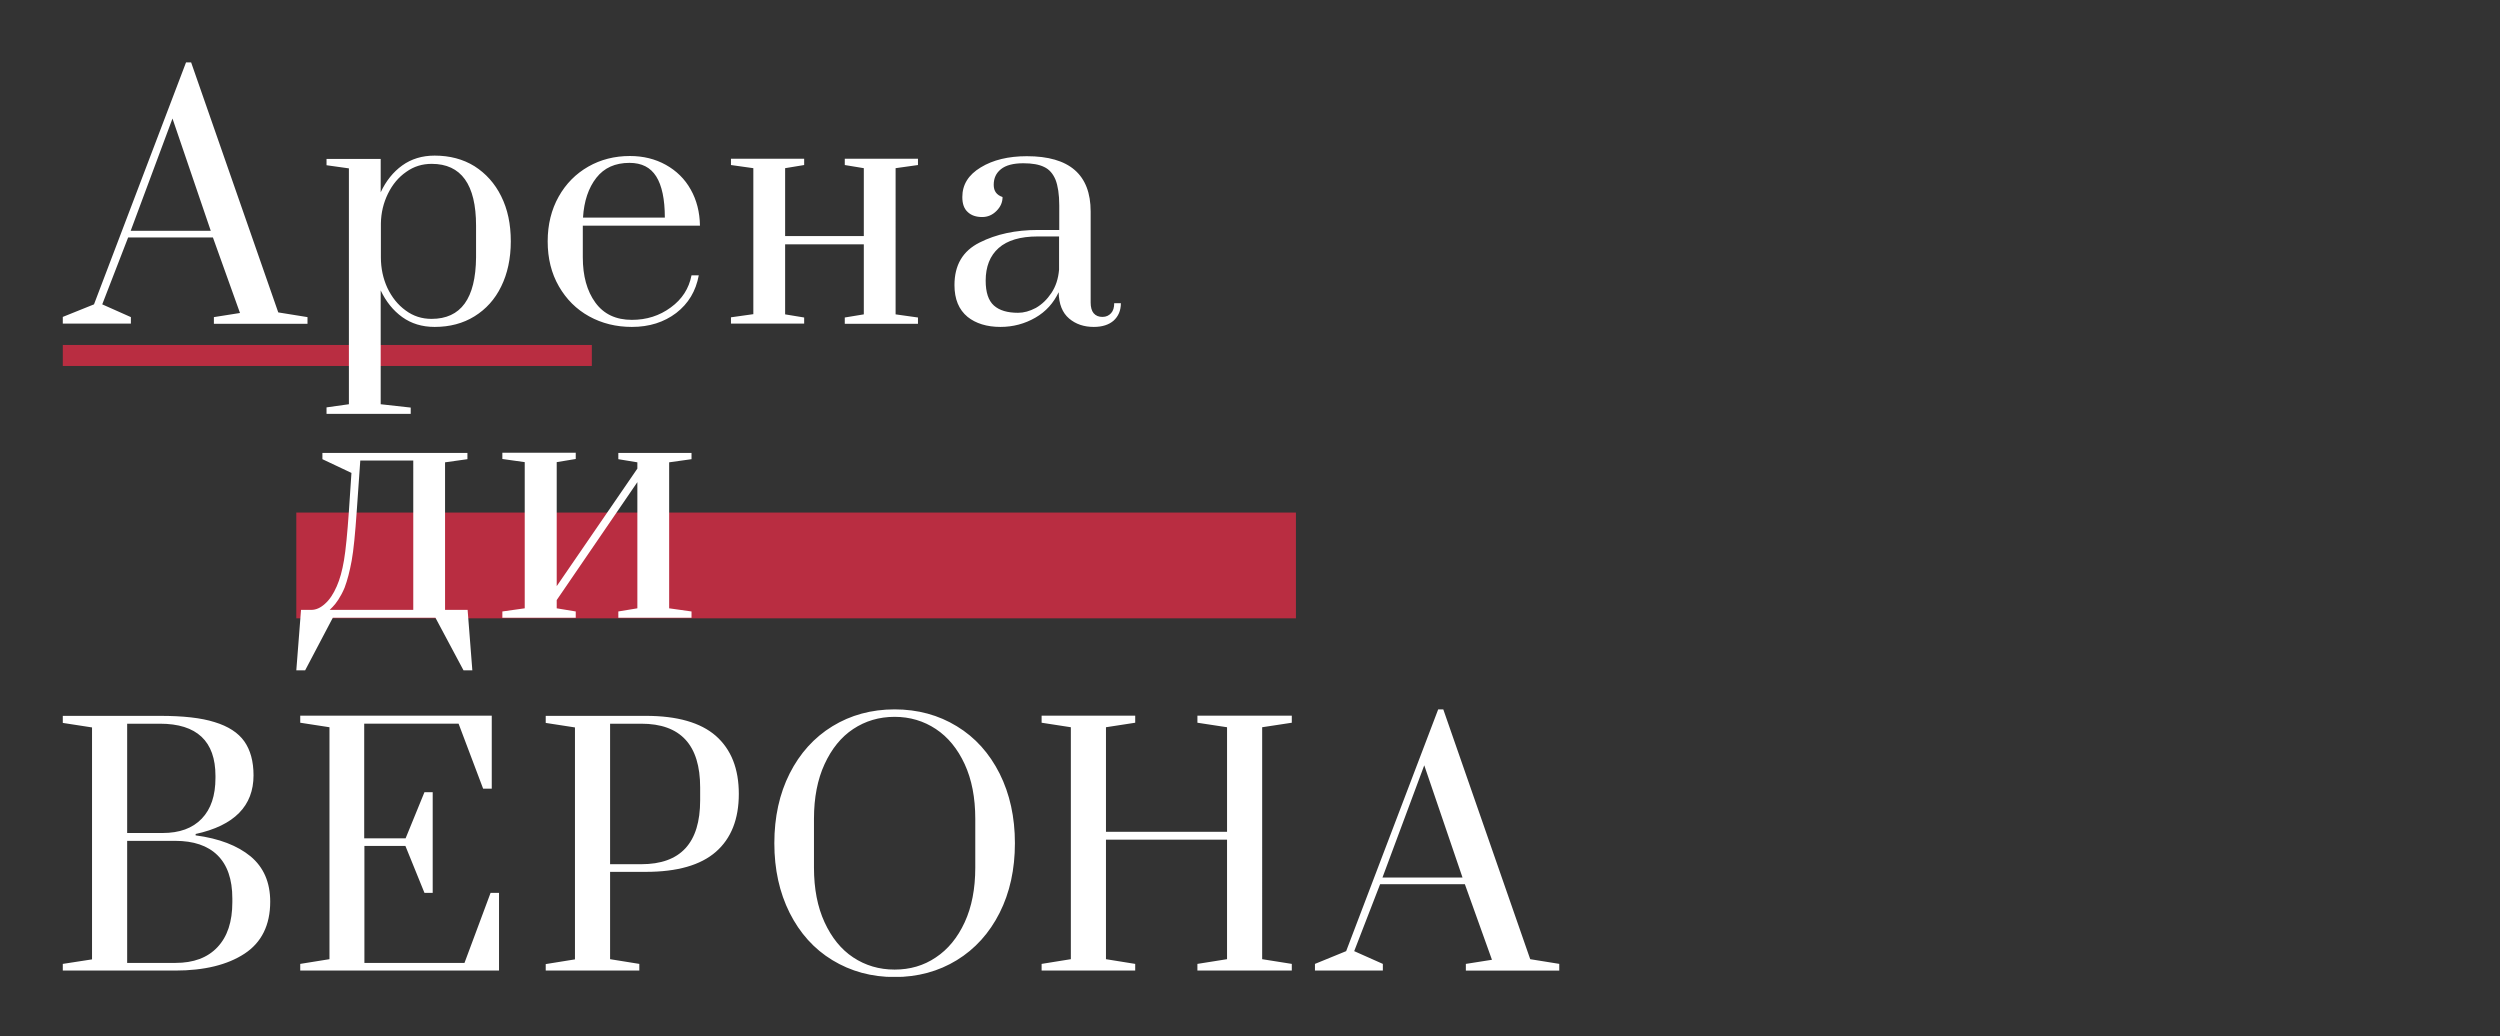
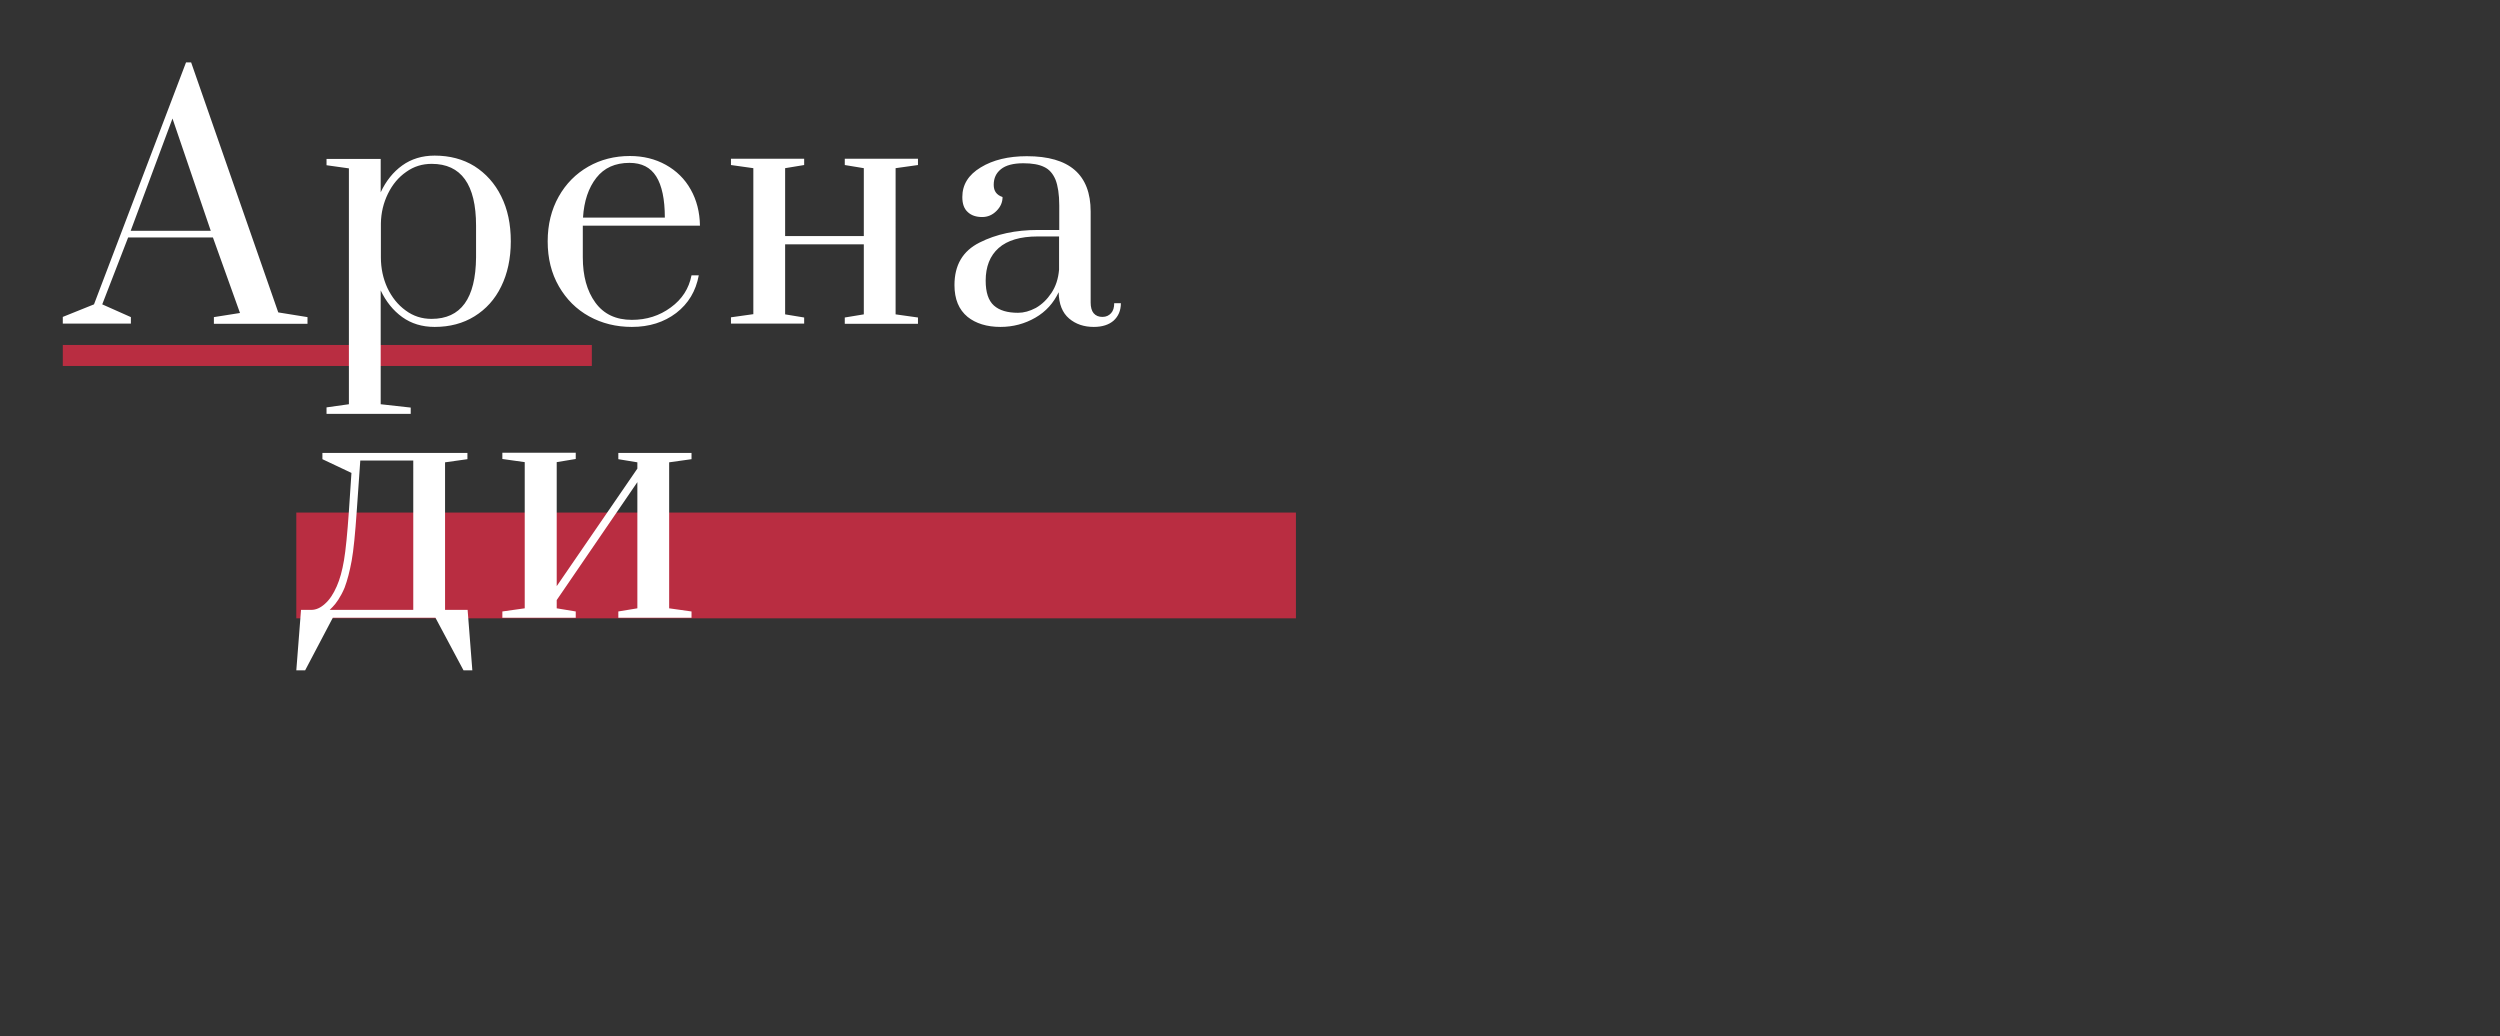
<svg xmlns="http://www.w3.org/2000/svg" xmlns:xlink="http://www.w3.org/1999/xlink" version="1.1" id="_Слой_1_копия_2" x="0px" y="0px" viewBox="0 0 1274 528" style="enable-background:new 0 0 1274 528;" xml:space="preserve">
  <rect x="0" y="0" width="1274" height="528" fill="#333333" stroke="none" />
  <style type="text/css">
	.st0{fill:#B92D41;}
	.st1{clip-path:url(#SVGID_00000159461350673840469800000010047500548071169197_);fill:#FFFFFF;}
</style>
  <rect x="32" y="175.8" class="st0" width="269.6" height="10.7" />
  <rect x="151" y="261.2" class="st0" width="509.4" height="53.9" />
  <g>
    <defs>
      <rect id="SVGID_1_" x="32" y="31.8" width="762.6" height="466" />
    </defs>
    <clipPath id="SVGID_00000121999180568540403440000016147422747407996343_">
      <use xlink:href="#SVGID_1_" style="overflow:visible;" />
    </clipPath>
    <path style="clip-path:url(#SVGID_00000121999180568540403440000016147422747407996343_);fill:#FFFFFF;" d="M518.8,159.4   c-5.4,0-9.5-1.2-12.3-3.7c-2.8-2.5-4.2-6.7-4.2-12.7c0-7.1,2.2-12.7,6.6-16.6c4.4-3.9,11-5.9,19.9-5.9h10.9v16.9   c-0.4,4.7-1.7,8.6-3.9,11.9c-2.2,3.3-4.8,5.8-7.9,7.6C524.7,158.6,521.7,159.4,518.8,159.4 M509.8,166.6c6.5,0,12.4-1.6,17.8-4.7   c5.4-3.1,9.3-7.5,11.9-13c0.1,6.1,1.9,10.5,5.3,13.4c3.4,2.9,7.6,4.3,12.6,4.3c4.3,0,7.7-1.1,10.1-3.2c2.4-2.2,3.7-5.1,3.7-8.9   h-3.4c0,2.2-0.5,3.9-1.6,5.1c-1.1,1.2-2.5,1.9-4.4,1.9c-1.9,0-3.4-0.6-4.5-1.9c-1-1.2-1.5-3.1-1.5-5.4v-46.4   c0-18.8-10.8-28.2-32.5-28.2c-9.4,0-17.3,1.9-23.5,5.7c-6.3,3.8-9.4,8.8-9.4,15.1c0,3.5,0.9,6,2.8,7.7c1.8,1.7,4.3,2.5,7.3,2.5   c2.8,0,5.2-1,7.3-3.1c2.1-2.1,3.1-4.4,3.1-7.1c-3-1-4.5-3-4.5-6.2c0-3.4,1.2-6,3.7-8c2.5-2,6.3-3,11.4-3c4.4,0,8,0.6,10.6,1.9   c2.6,1.2,4.5,3.4,5.8,6.5c1.2,3.1,1.9,7.4,1.9,13.1v12.5h-10.9c-11.3,0-21.2,2.1-29.7,6.4c-8.6,4.3-12.8,11.5-12.8,21.7   c0,7.1,2.2,12.5,6.7,16.2C497.2,164.8,502.9,166.6,509.8,166.6 M409.8,165v-3.2l-9.7-1.6v-35.7h40.1v35.7l-9.7,1.6v3.2h37.3v-3.2   l-11.4-1.6V85.7l11.4-1.6v-3.2h-37.3v3.2l9.7,1.6v34.6h-40.1V85.7l9.7-1.6v-3.2h-37.3v3.2l11.4,1.6v74.4l-11.4,1.6v3.2H409.8z    M297.1,110.9c0.5-8.4,2.8-15.2,6.8-20.3c4-5.1,9.6-7.6,16.9-7.6c6.2,0,10.7,2.3,13.6,6.9c2.9,4.6,4.4,11.6,4.4,21H297.1z    M322,166.6c8.9,0,16.4-2.4,22.6-7.1c6.2-4.8,10-11.1,11.5-19.2h-3.7c-1.3,6.7-4.8,12.2-10.6,16.4c-5.7,4.2-12.3,6.3-19.8,6.3   c-8.1,0-14.3-2.9-18.6-8.8c-4.3-5.9-6.4-13.6-6.4-23.1v-16.1h59.7c-0.1-6.9-1.7-13.1-4.7-18.4c-3-5.4-7.3-9.6-12.7-12.6   c-5.4-3-11.5-4.5-18.3-4.5c-7.8,0-14.9,1.8-21.2,5.4c-6.3,3.6-11.4,8.7-15.1,15.3c-3.7,6.6-5.6,14.2-5.6,22.8   c0,8.7,1.9,16.3,5.7,22.9c3.8,6.6,8.9,11.7,15.4,15.3C306.7,164.8,314,166.6,322,166.6 M219.9,162.5c-4.9,0-9.3-1.4-13.2-4.3   c-4-2.9-7-6.7-9.3-11.5c-2.2-4.8-3.3-10-3.3-15.5v-17.4c0.1-5.4,1.3-10.4,3.6-15.1c2.3-4.7,5.4-8.4,9.3-11.1   c3.9-2.8,8.2-4.1,13-4.1c15,0,22.6,10.5,22.6,31.5v16.2C242.4,152.1,234.9,162.5,219.9,162.5 M166.4,210.9h42.9v-3.2L194,206v-58   c2.7,5.7,6.4,10.3,11,13.6c4.6,3.3,10.1,5,16.5,5c7.7,0,14.5-1.8,20.3-5.4c5.8-3.6,10.4-8.6,13.6-15.2c3.2-6.5,4.9-14.2,4.9-23   c0-8.8-1.6-16.4-4.9-23c-3.2-6.5-7.8-11.6-13.6-15.3c-5.8-3.6-12.6-5.4-20.3-5.4c-6.4,0-11.9,1.7-16.5,5c-4.6,3.3-8.3,7.9-11,13.7   V81h-27.6v3.2l11.4,1.6V206l-11.4,1.6V210.9z M87.9,60.4l19.5,57.2H66.6L87.9,60.4z M66.7,165v-3.4l-14.6-6.5L65.3,121h43.2   l13.8,38.5l-13.3,2.1v3.4h47.7v-3.4l-14.9-2.4L97.4,31.8h-2.6L47.9,155.1L32,161.5v3.4H66.7z" />
-     <path style="clip-path:url(#SVGID_00000121999180568540403440000016147422747407996343_);fill:#FFFFFF;" d="M725.8,390l19.5,57.2   h-40.8L725.8,390z M704.7,494.6v-3.4l-14.6-6.5l13.2-34.1h43.2l13.8,38.5l-13.3,2.1v3.4h47.7v-3.4l-14.9-2.4l-44.3-127.3h-2.6   l-46.9,123.2l-15.9,6.5v3.4H704.7z M578.5,494.6v-3.4l-14.9-2.4v-60.9h61.7v60.9l-15.1,2.4v3.4h48.1v-3.4l-15.1-2.4V370.6l15.1-2.3   v-3.6h-48.1v3.6l15.1,2.3v53.3h-61.7v-53.3l14.9-2.3v-3.6h-47.7v3.6l14.9,2.3v118.2l-14.9,2.4v3.4H578.5z M455.9,494.1   c-7.9,0-14.9-2.1-21.1-6.2c-6.2-4.1-11-10.1-14.6-17.9c-3.6-7.8-5.4-17.1-5.4-27.8v-25c0-10.7,1.8-20,5.4-27.8   c3.6-7.8,8.4-13.8,14.6-17.9c6.2-4.1,13.2-6.2,21.1-6.2c7.8,0,14.8,2.1,21,6.2c6.2,4.1,11.1,10.1,14.7,17.9   c3.6,7.8,5.4,17.1,5.4,27.8v25c0,10.7-1.8,20-5.4,27.8c-3.6,7.8-8.5,13.8-14.7,17.9C470.7,492.1,463.7,494.1,455.9,494.1    M455.9,497.9c11.8,0,22.4-2.9,31.7-8.6c9.3-5.7,16.6-13.8,21.8-24.1c5.2-10.3,7.8-22.2,7.8-35.5c0-13.3-2.6-25.1-7.8-35.5   c-5.2-10.3-12.4-18.4-21.8-24.1c-9.3-5.7-19.9-8.6-31.7-8.6c-11.8,0-22.4,2.9-31.7,8.6c-9.3,5.7-16.6,13.8-21.8,24.1   c-5.2,10.3-7.8,22.2-7.8,35.5c0,13.3,2.6,25.1,7.8,35.5c5.2,10.3,12.4,18.4,21.8,24.1C433.6,495,444.1,497.9,455.9,497.9    M310.9,440.4v-71.6h15.9c20,0,30,10.8,30,32.5v6.5c0,21.8-10,32.6-30,32.6H310.9z M278.1,494.6h47.7v-3.4l-14.9-2.4v-44.5h18.2   c16,0,27.9-3.4,35.7-10.2c7.8-6.8,11.7-16.7,11.7-29.5c0-12.9-3.9-22.7-11.7-29.6c-7.8-6.8-19.7-10.2-35.7-10.2h-51v3.6l14.9,2.3   v118.2l-14.9,2.4V494.6z M254.3,494.6V455H250l-13.3,35.7h-51v-59.6h20.9l9.7,23.9h4.2v-51.3h-4.2l-9.6,23.5h-21.1v-58.4h48.1   l12.5,33.1h4.4v-37.2H153v3.6l14.9,2.3v118.2l-14.9,2.4v3.4H254.3z M64.8,490.7v-62.2h24.5c9.3,0,16.5,2.4,21.5,7.3   c5,4.9,7.6,12.2,7.6,22.1v1.8c0,10-2.5,17.6-7.6,23c-5.1,5.4-12.2,8-21.4,8H64.8z M64.8,424.5v-55.7h16.7   c18.8,0,28.3,8.9,28.3,26.6v1c0,9-2.3,15.9-7,20.8c-4.7,4.9-11.3,7.3-20,7.3H64.8z M32,494.6h57.3c14.8,0,26.6-2.9,35.3-8.6   c8.7-5.7,13.1-14.6,13.1-26.5c0-9.8-3.3-17.5-10-23.1c-6.7-5.5-16-9.1-28-10.7V425c19.7-4.3,29.5-14.3,29.5-29.9   c0-7.1-1.6-12.9-4.7-17.3c-3.1-4.4-8.2-7.7-15.1-9.8c-6.9-2.2-16.2-3.2-27.9-3.2H32v3.6l14.9,2.3v118.2L32,491.2V494.6z" />
    <path style="clip-path:url(#SVGID_00000121999180568540403440000016147422747407996343_);fill:#FFFFFF;" d="M293.4,314.8v-3.2   l-9.7-1.6v-4.2l41.1-60.1V310l-9.7,1.6v3.2h37.3v-3.2l-11.4-1.6v-74.4l11.4-1.6v-3.2h-37.3v3.2l9.7,1.6v3.2l-41.1,59.9v-63.2   l9.7-1.6v-3.2H256v3.2l11.4,1.6V310l-11.4,1.6v3.2H293.4z M210.6,310.8H168c0.2-0.2,0.7-0.7,1.5-1.5c0.8-0.8,1.8-2,2.9-3.7   c1.1-1.7,2.2-3.7,3.2-6.1c1.4-3.7,2.6-8.3,3.6-13.7c1-5.5,1.8-13.9,2.6-25.4l1.8-25.7h27V310.8z M238.3,310.8h-11.5v-75.2l11.4-1.6   v-3.2h-73.9v3.2l14.8,7l-1.3,19.5c-0.8,11.4-1.6,19.7-2.5,25c-0.9,5.3-2.1,9.7-3.7,13.3c-1.7,3.9-3.7,6.9-6,8.9   c-2.3,2.1-4.6,3.1-7,3.1h-5.2l-2.4,30.8h4.5l14.1-26.8h52.3l14.3,26.8h4.5L238.3,310.8z" />
  </g>
</svg>